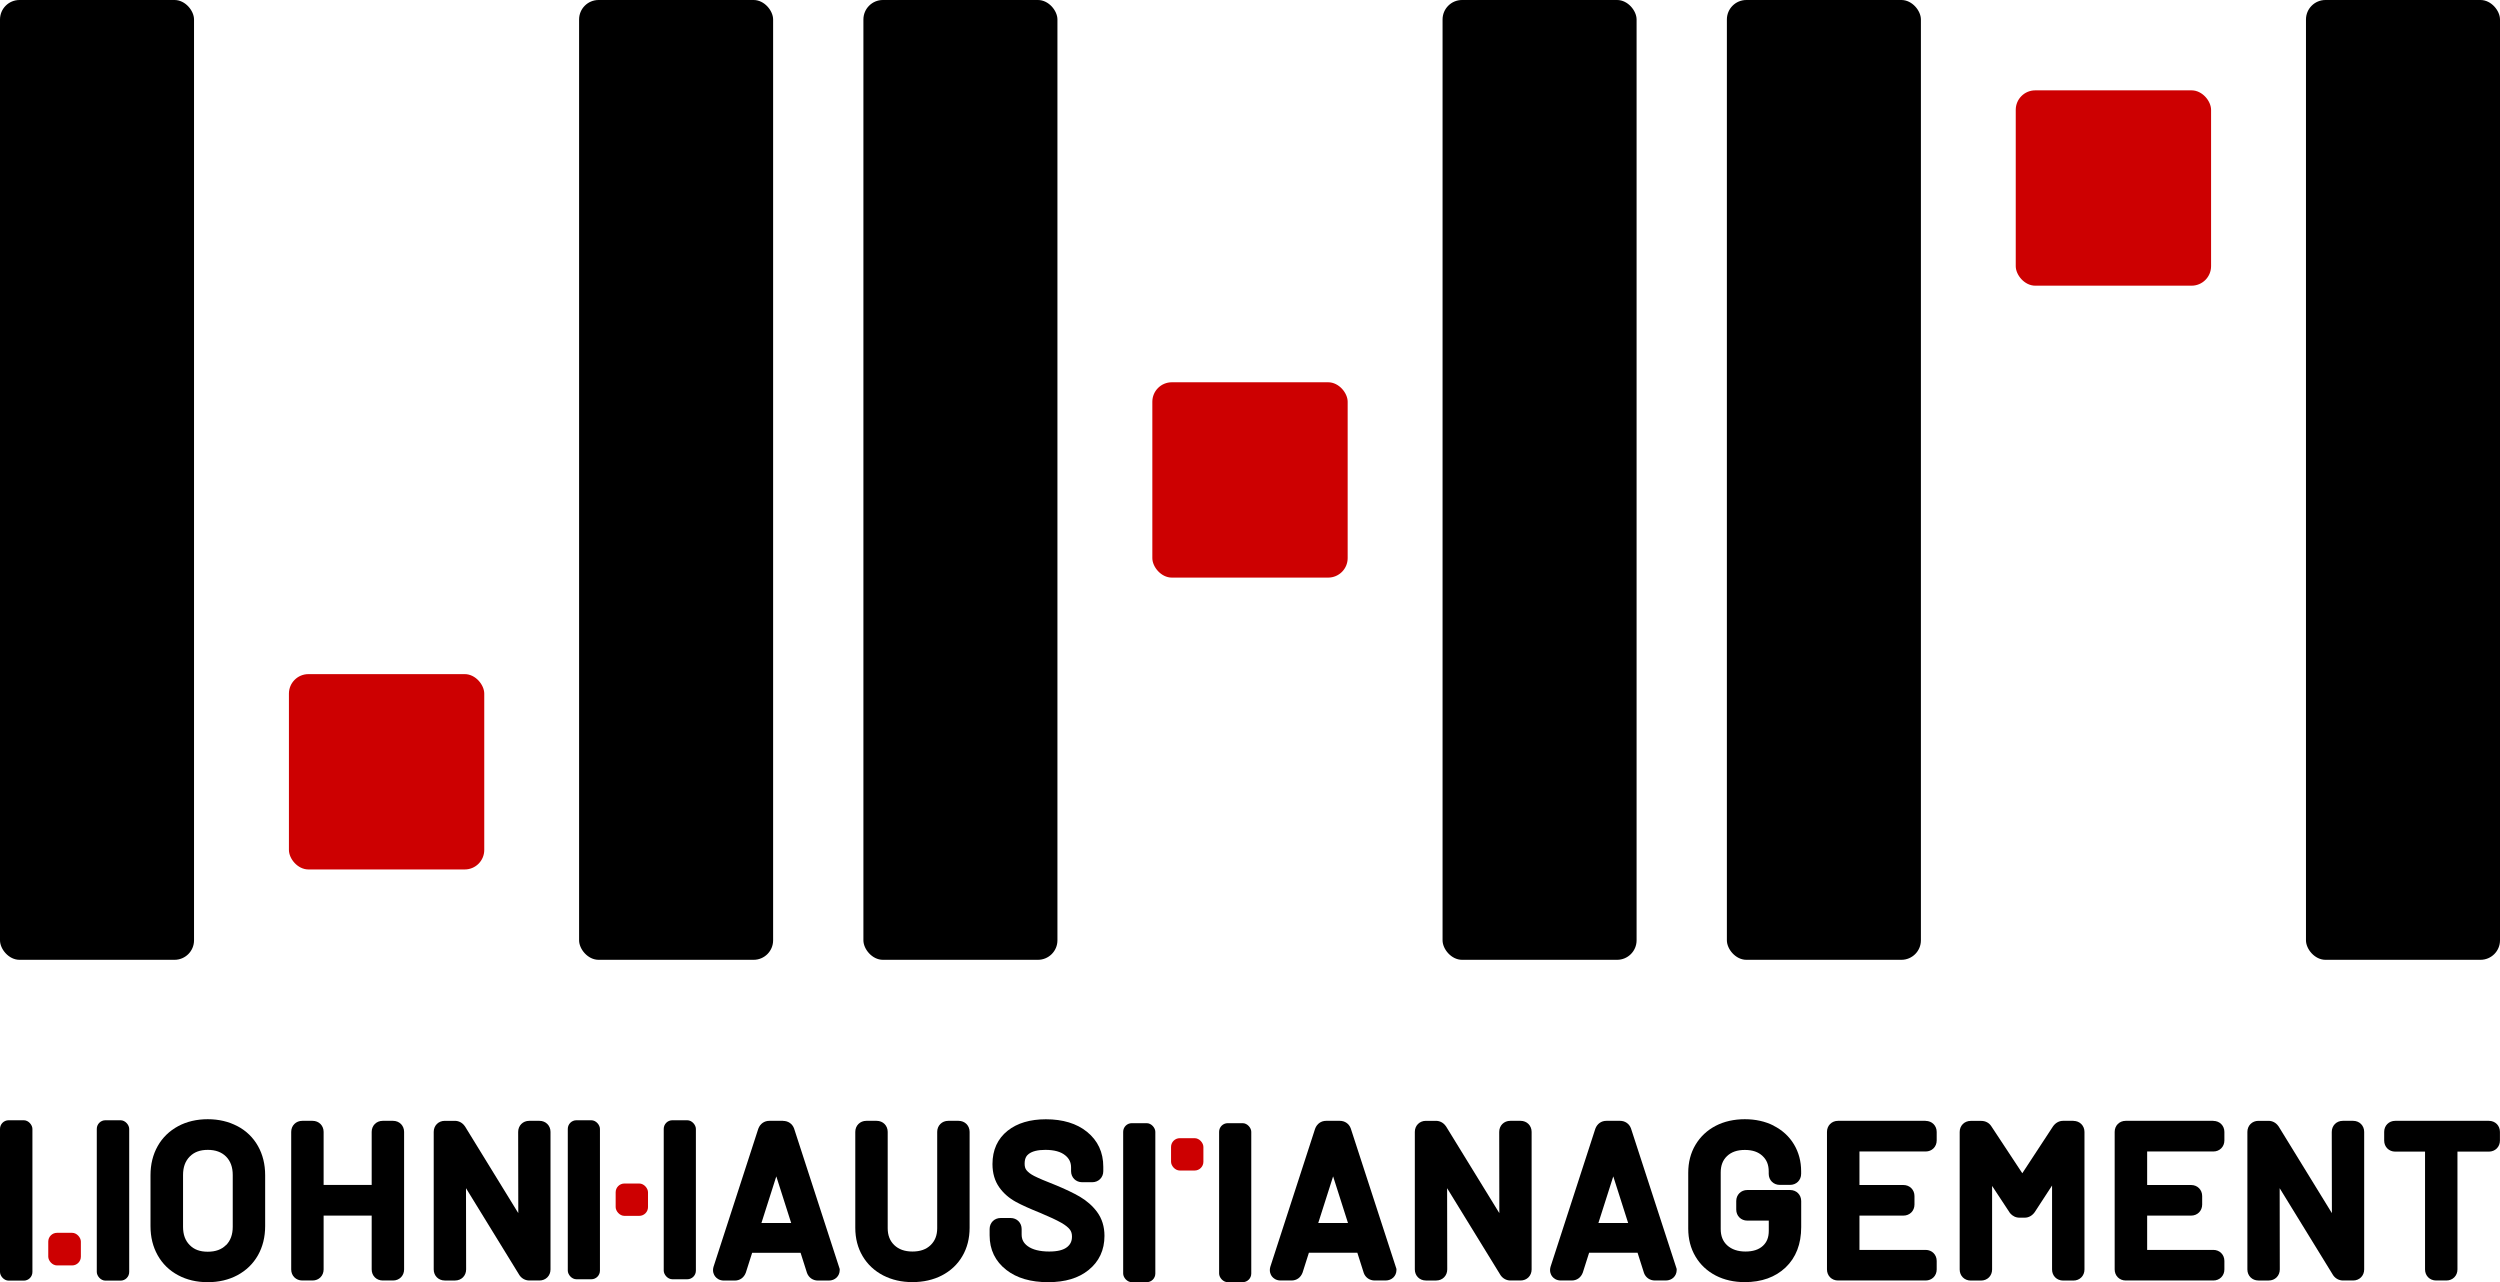
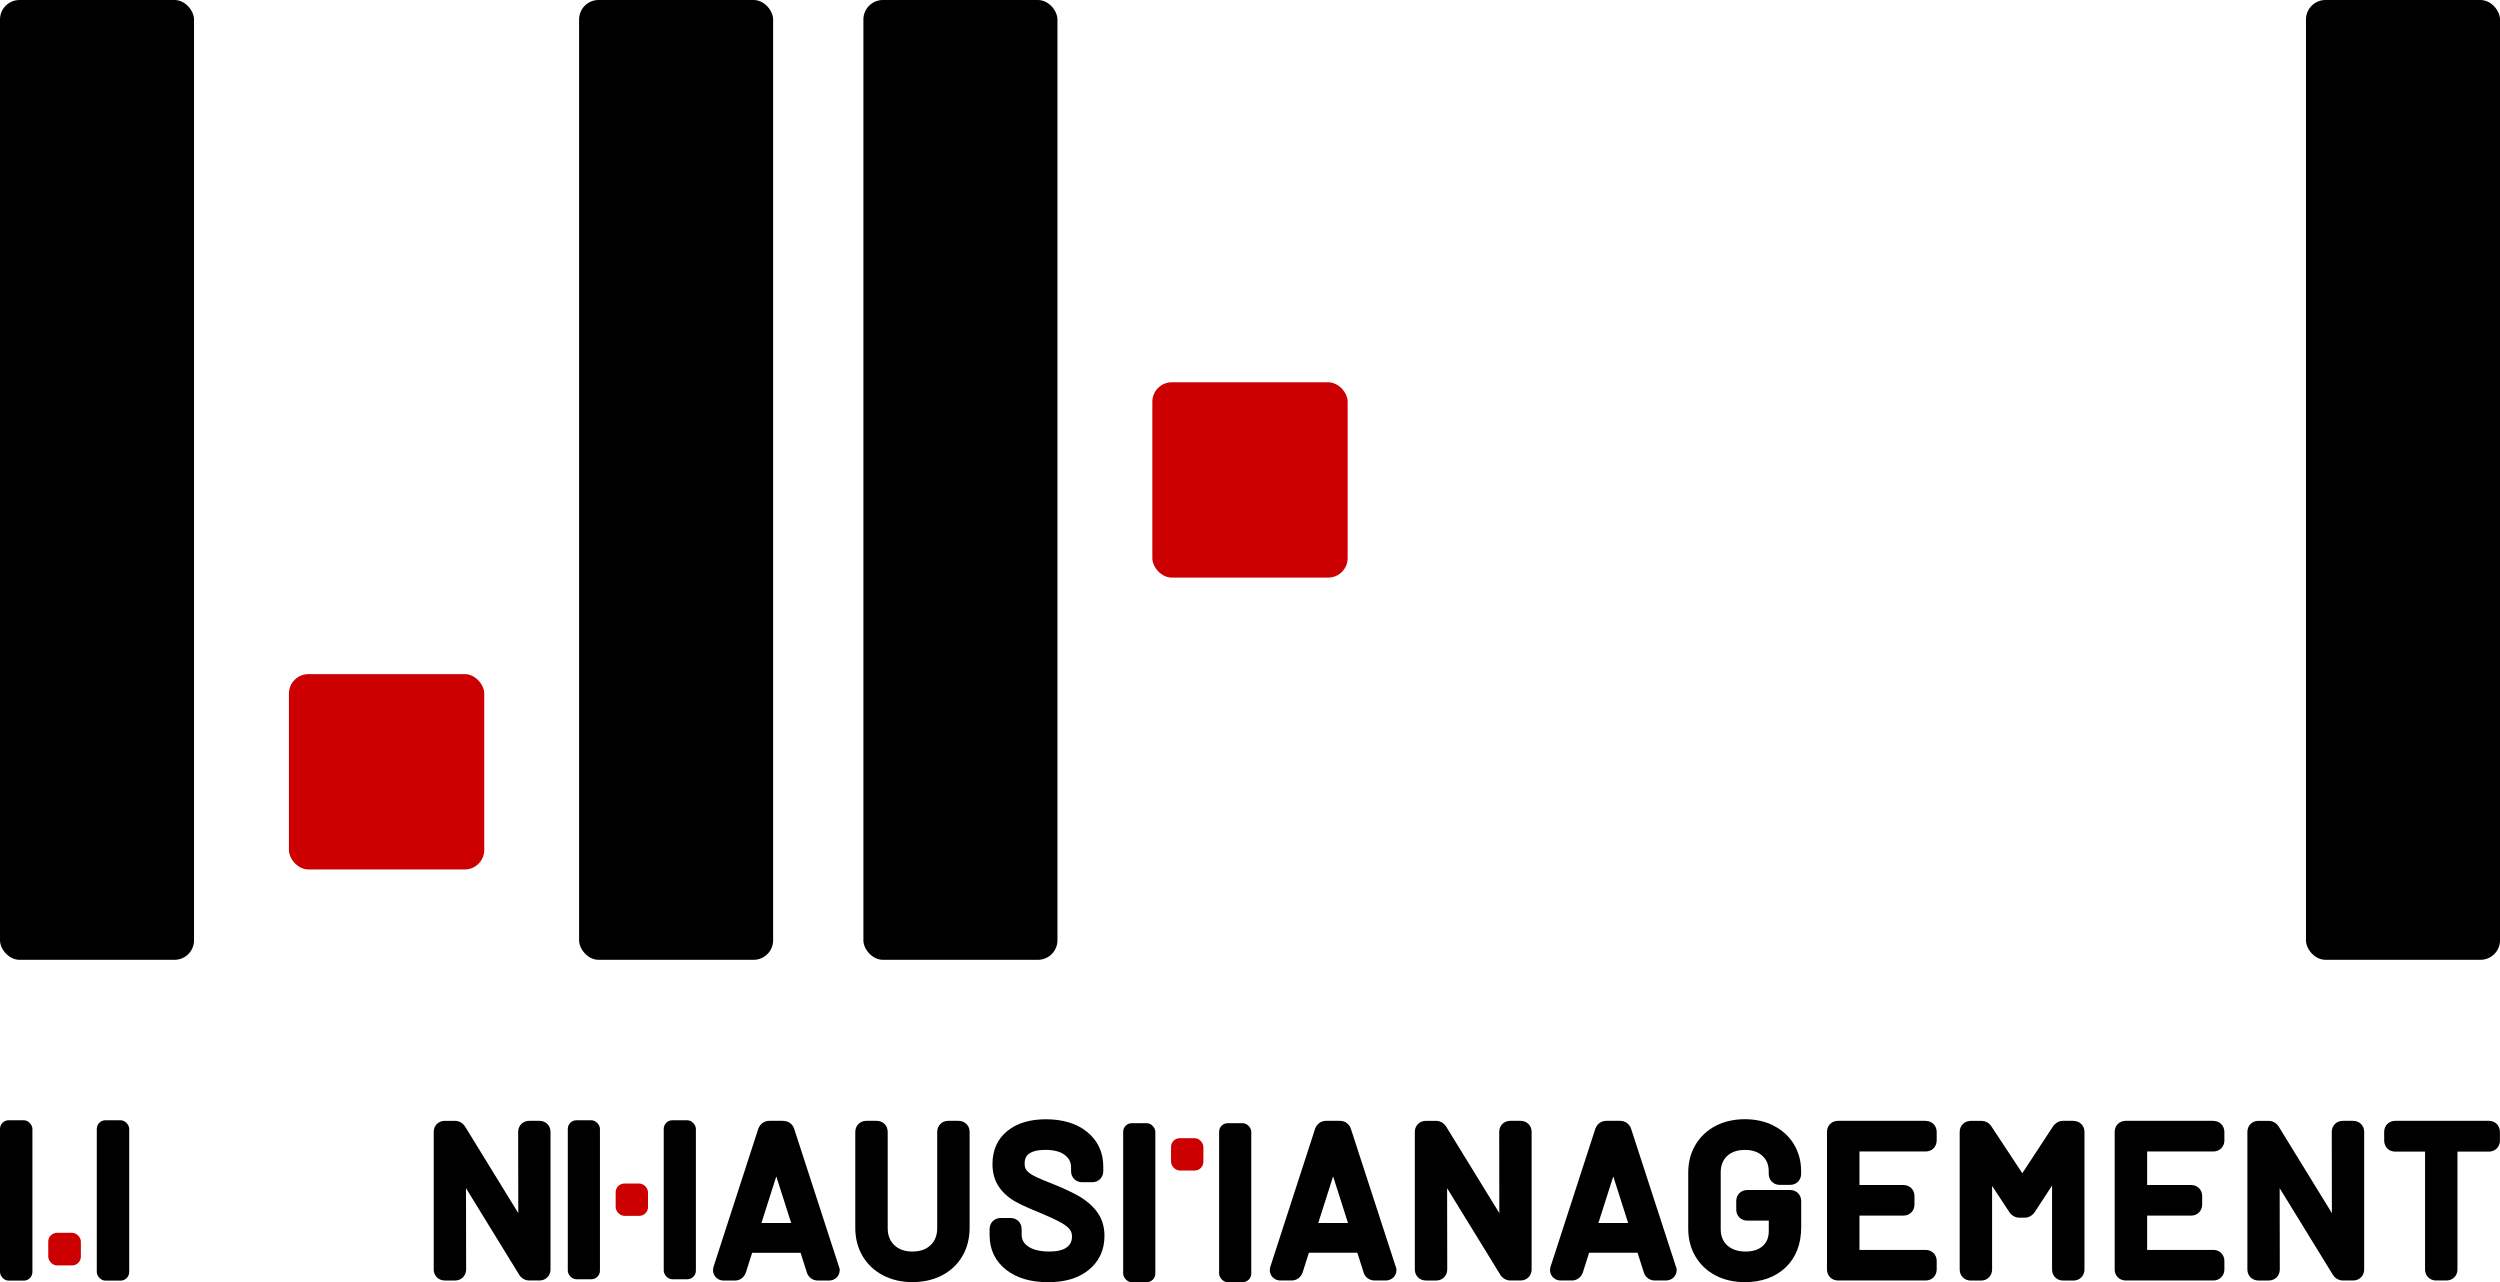
<svg xmlns="http://www.w3.org/2000/svg" id="Layer_2" viewBox="0 0 384.87 197.39">
  <defs>
    <style>
      .cls-1 {
        fill: none;
      }

      .cls-2 {
        fill: #cd0001;
      }
    </style>
  </defs>
  <g id="Layer_3">
    <g>
      <rect class="cls-2" x="177.4" y="58.85" width="30.07" height="30.07" rx="3" ry="3" />
      <g>
        <rect x="132.92" y="0" width="29.87" height="147.76" rx="3" ry="3" />
-         <rect x="222.08" y="0" width="29.87" height="147.76" rx="3" ry="3" />
      </g>
    </g>
    <g>
      <g>
        <rect x="0" y="0" width="29.87" height="147.76" rx="3" ry="3" />
        <rect x="89.15" y="0" width="29.87" height="147.76" rx="3" ry="3" />
      </g>
      <rect class="cls-2" x="44.48" y="103.78" width="30.07" height="30.07" rx="3" ry="3" />
    </g>
    <g>
      <g>
        <rect x="355" y="0" width="29.87" height="147.76" rx="3" ry="3" />
-         <rect x="265.85" y="0" width="29.87" height="147.76" rx="3" ry="3" />
      </g>
-       <rect class="cls-2" x="310.32" y="13.91" width="30.07" height="30.07" rx="3" ry="3" transform="translate(650.71 57.89) rotate(-180)" />
    </g>
  </g>
  <g id="Layer_4">
    <g>
      <rect class="cls-2" x="94.78" y="182.2" width="4.98" height="4.98" rx="1.35" ry="1.35" />
      <g>
        <rect x="87.41" y="172.46" width="4.95" height="24.48" rx="1.33" ry="1.33" />
        <rect x="102.18" y="172.46" width="4.95" height="24.48" rx="1.33" ry="1.33" />
      </g>
    </g>
    <g>
      <g>
        <rect x="0" y="172.46" width="4.99" height="24.69" rx="1.33" ry="1.33" />
        <rect x="14.9" y="172.46" width="4.99" height="24.69" rx="1.33" ry="1.33" />
      </g>
      <rect class="cls-2" x="7.43" y="189.79" width="5.02" height="5.02" rx="1.35" ry="1.35" />
    </g>
    <g>
      <g>
        <rect x="187.68" y="172.91" width="4.95" height="24.48" rx="1.33" ry="1.33" />
        <rect x="172.91" y="172.91" width="4.95" height="24.48" rx="1.33" ry="1.33" />
      </g>
      <rect class="cls-2" x="180.28" y="175.22" width="4.98" height="4.98" rx="1.35" ry="1.35" transform="translate(365.54 355.42) rotate(-180)" />
    </g>
  </g>
  <g id="Layer_2-2" data-name="Layer_2">
    <polygon class="cls-1" points="250.64 188.28 248.36 181.11 246.07 188.28 250.64 188.28" />
    <path class="cls-1" d="M35.82,180.89c0-1.21-.34-2.14-1.03-2.84-.69-.7-1.61-1.03-2.81-1.03s-2.09.34-2.78,1.03c-.69.7-1.03,1.63-1.03,2.84v7.97c0,1.2.34,2.13,1.02,2.81.69.69,1.6,1.03,2.78,1.03s2.13-.34,2.81-1.02h0c.69-.69,1.02-1.61,1.02-2.82v-7.97Z" />
    <polygon class="cls-1" points="207.51 188.28 205.22 181.11 202.93 188.28 207.51 188.28" />
    <polygon class="cls-1" points="121.79 188.28 119.5 181.1 117.22 188.28 121.79 188.28" />
-     <path d="M36.54,173.37c-1.33-.71-2.87-1.07-4.56-1.07s-3.23.36-4.55,1.07c-1.35.73-2.42,1.76-3.16,3.08-.73,1.3-1.1,2.8-1.1,4.47v7.85c0,1.67.37,3.17,1.1,4.47.74,1.32,1.8,2.36,3.16,3.08,1.32.71,2.85,1.07,4.55,1.07s3.23-.36,4.56-1.07c1.36-.73,2.43-1.76,3.18-3.09.73-1.3,1.1-2.8,1.1-4.47v-7.85c0-1.67-.37-3.17-1.1-4.47-.74-1.32-1.81-2.36-3.18-3.08ZM34.79,191.68c-.69.69-1.61,1.02-2.81,1.02s-2.1-.33-2.78-1.03c-.69-.69-1.02-1.61-1.02-2.81v-7.97c0-1.21.34-2.14,1.03-2.84.69-.7,1.6-1.03,2.78-1.03s2.12.34,2.81,1.03c.69.7,1.03,1.63,1.03,2.84v7.97c0,1.2-.34,2.13-1.02,2.82h0Z" />
-     <path d="M60.51,172.55h-1.59c-.97,0-1.7.73-1.7,1.7v8.17h-7.4v-8.17c0-.97-.73-1.7-1.7-1.7h-1.59c-.97,0-1.7.73-1.7,1.7v21.18c0,.97.73,1.7,1.7,1.7h1.59c.97,0,1.7-.73,1.7-1.7v-8.29h7.4v8.29c0,.97.73,1.7,1.7,1.7h1.59c.97,0,1.7-.73,1.7-1.7v-21.18c0-.97-.73-1.7-1.7-1.7Z" />
    <path d="M83.06,172.55h-1.59c-.97,0-1.7.73-1.7,1.71l.02,12.5-8.19-13.33-.06-.08c-.36-.51-.91-.8-1.51-.8h-1.56c-.97,0-1.7.73-1.7,1.7v21.18c0,.97.73,1.7,1.7,1.7h1.59c.97,0,1.7-.73,1.7-1.71l-.02-12.5,8.19,13.33.05.08c.36.51.91.8,1.51.8h1.56c.97,0,1.7-.73,1.7-1.7v-21.18c0-.97-.73-1.7-1.7-1.7Z" />
    <path d="M120.56,172.55h-2.12c-.77,0-1.41.44-1.7,1.21l-6.9,21.28c-.2.73.07,1.23.26,1.47.18.23.59.63,1.34.63h1.68c.77,0,1.41-.44,1.7-1.22l.97-3.05h7.46l.97,3.05.02.06c.27.71.91,1.16,1.68,1.16h1.68c.95,0,1.67-.69,1.67-1.61v-.17l-7.03-21.65c-.27-.71-.91-1.15-1.68-1.15ZM121.79,188.28h-4.57l2.29-7.18,2.29,7.18Z" />
    <path d="M147.57,172.55h-1.59c-.97,0-1.7.73-1.7,1.7v14.83c0,1.09-.33,1.94-1.01,2.6-.69.67-1.61.99-2.8.99s-2.11-.33-2.8-.99c-.68-.66-1.01-1.51-1.01-2.6v-14.83c0-.97-.73-1.7-1.7-1.7h-1.59c-.97,0-1.7.73-1.7,1.7v14.76c0,1.64.38,3.11,1.13,4.37.75,1.27,1.82,2.27,3.17,2.97,1.32.68,2.83,1.03,4.5,1.03s3.22-.35,4.53-1.03c1.35-.7,2.42-1.7,3.16-2.98.74-1.26,1.11-2.73,1.11-4.36v-14.76c0-.97-.73-1.7-1.7-1.7Z" />
    <path d="M166.26,184.24c-.98-.57-2.27-1.19-3.86-1.84-1.44-.56-2.52-1.02-3.19-1.36-.53-.27-.93-.57-1.19-.9-.19-.24-.28-.56-.28-.99,0-.91.34-1.28.64-1.51.54-.41,1.39-.62,2.55-.62,1.35,0,2.38.28,3.06.84.62.5.9,1.1.9,1.88v.56c0,.97.73,1.7,1.7,1.7h1.56c.97,0,1.7-.73,1.7-1.7v-.68c0-2.22-.84-4.03-2.51-5.38-1.58-1.28-3.71-1.93-6.33-1.93-2.43,0-4.4.59-5.87,1.75-1.56,1.24-2.35,2.97-2.35,5.15,0,1.41.36,2.62,1.06,3.6.65.91,1.51,1.65,2.55,2.22.91.5,2.15,1.05,3.76,1.7,1.39.58,2.48,1.09,3.22,1.51.63.36,1.08.72,1.35,1.08.2.28.3.62.3,1.04,0,.7-.23,1.2-.73,1.61-.57.47-1.5.7-2.77.7-1.45,0-2.57-.28-3.32-.83-.64-.47-.93-1.03-.93-1.79v-.84c0-.97-.73-1.7-1.7-1.7h-1.53c-.97,0-1.7.73-1.7,1.7v.97c0,2.21.87,4,2.58,5.33,1.6,1.25,3.76,1.88,6.42,1.88s4.7-.63,6.23-1.87c1.63-1.31,2.45-3.08,2.45-5.26,0-1.42-.38-2.65-1.13-3.67-.68-.93-1.58-1.72-2.66-2.36Z" />
    <path d="M206.28,172.55h-2.12c-.77,0-1.41.44-1.7,1.21l-6.9,21.27c-.2.73.07,1.24.25,1.47.18.23.59.63,1.34.63h1.68c.77,0,1.41-.44,1.7-1.22l.97-3.05h7.46l.97,3.05.02.07c.27.71.91,1.15,1.68,1.15h1.68c.95,0,1.67-.69,1.67-1.61v-.17l-7.04-21.65c-.27-.71-.91-1.15-1.68-1.15ZM207.51,188.28h-4.57l2.29-7.18,2.29,7.18Z" />
    <path d="M234.09,172.55h-1.59c-.97,0-1.7.73-1.7,1.71l.02,12.5-8.19-13.33-.06-.08c-.36-.51-.91-.8-1.5-.8h-1.56c-.97,0-1.7.73-1.7,1.7v21.18c0,.97.73,1.7,1.7,1.7h1.59c.97,0,1.7-.73,1.7-1.71l-.02-12.5,8.19,13.33.05.08c.36.51.91.8,1.51.8h1.56c.97,0,1.7-.73,1.7-1.7v-21.18c0-.97-.73-1.7-1.7-1.7Z" />
    <path d="M249.42,172.55h-2.12c-.77,0-1.41.44-1.7,1.21l-6.9,21.27c-.2.73.07,1.24.25,1.47.18.23.59.63,1.34.63h1.68c.77,0,1.41-.44,1.7-1.22l.97-3.05h7.46l.97,3.05.02.07c.27.71.91,1.15,1.68,1.15h1.68c.95,0,1.67-.69,1.67-1.61v-.17l-7.04-21.65c-.27-.71-.91-1.15-1.68-1.15ZM250.64,188.28h-4.57l2.29-7.18,2.29,7.18Z" />
    <path d="M273.05,173.29c-1.3-.66-2.8-.99-4.44-.99s-3.18.34-4.47,1.01c-1.33.69-2.38,1.68-3.13,2.94-.74,1.25-1.11,2.69-1.11,4.29v8.6c0,1.6.37,3.04,1.11,4.29.74,1.26,1.8,2.25,3.13,2.94,1.3.67,2.8,1.01,4.47,1.01,2.58,0,4.69-.76,6.27-2.25,1.6-1.52,2.41-3.61,2.41-6.21v-4.02c0-.97-.73-1.7-1.7-1.7h-6.6c-.97,0-1.7.73-1.7,1.7v1.31c0,.97.73,1.7,1.7,1.7h3.31v1.57c0,1.01-.29,1.74-.9,2.31-.64.59-1.52.88-2.69.88s-2.12-.32-2.82-.96c-.67-.62-.99-1.44-.99-2.5v-8.72c0-1.07.32-1.89.97-2.51.67-.64,1.57-.95,2.74-.95s2.07.3,2.73.93c.65.61.95,1.37.95,2.38v.37c0,.97.73,1.7,1.7,1.7h1.59c.97,0,1.7-.73,1.7-1.7v-.41c0-1.51-.37-2.9-1.1-4.12-.74-1.23-1.79-2.2-3.14-2.88Z" />
    <path d="M296.45,172.55h-13.49c-.97,0-1.7.73-1.7,1.7v21.18c0,.97.73,1.7,1.7,1.7h13.49c.97,0,1.7-.73,1.7-1.7v-1.31c0-.97-.73-1.7-1.7-1.7h-10.19v-5.28h6.77c.97,0,1.7-.73,1.7-1.7v-1.31c0-.97-.73-1.7-1.7-1.7h-6.77v-5.16h10.19c.97,0,1.7-.73,1.7-1.7v-1.31c0-.97-.73-1.7-1.7-1.7Z" />
    <path d="M319.22,172.55h-1.62c-.59,0-1.14.29-1.54.85l-4.73,7.22-4.78-7.25c-.34-.52-.9-.81-1.54-.81h-1.62c-.97,0-1.7.73-1.7,1.7v21.18c0,.97.73,1.7,1.7,1.7h1.59c.97,0,1.7-.73,1.7-1.7v-12.87l2.68,4.07.09.13c.37.44.88.69,1.44.69h.81c.59,0,1.14-.29,1.54-.85l2.67-4.1v12.93c0,.97.73,1.7,1.7,1.7h1.59c.97,0,1.7-.73,1.7-1.7v-21.18c0-.97-.73-1.7-1.7-1.7Z" />
    <path d="M340.74,172.55h-13.49c-.97,0-1.7.73-1.7,1.7v21.18c0,.97.73,1.7,1.7,1.7h13.49c.97,0,1.7-.73,1.7-1.7v-1.31c0-.97-.73-1.7-1.7-1.7h-10.19v-5.28h6.77c.97,0,1.7-.73,1.7-1.7v-1.31c0-.97-.73-1.7-1.7-1.7h-6.77v-5.16h10.19c.97,0,1.7-.73,1.7-1.7v-1.31c0-.97-.73-1.7-1.7-1.7Z" />
    <path d="M362.26,172.55h-1.59c-.97,0-1.7.73-1.7,1.71l.02,12.5-8.19-13.33-.06-.08c-.36-.51-.91-.8-1.5-.8h-1.56c-.97,0-1.7.73-1.7,1.7v21.18c0,.97.73,1.7,1.7,1.7h1.59c.97,0,1.7-.73,1.7-1.71l-.02-12.5,8.19,13.33.05.08c.36.51.91.8,1.51.8h1.56c.97,0,1.7-.73,1.7-1.7v-21.18c0-.97-.73-1.7-1.7-1.7Z" />
    <path d="M383.16,172.55h-14.42c-.97,0-1.7.73-1.7,1.7v1.34c0,.97.73,1.7,1.7,1.7h4.59v18.14c0,.97.73,1.7,1.7,1.7h1.59c.97,0,1.7-.73,1.7-1.7v-18.14h4.84c.97,0,1.7-.73,1.7-1.7v-1.34c0-.97-.73-1.7-1.7-1.7Z" />
  </g>
</svg>